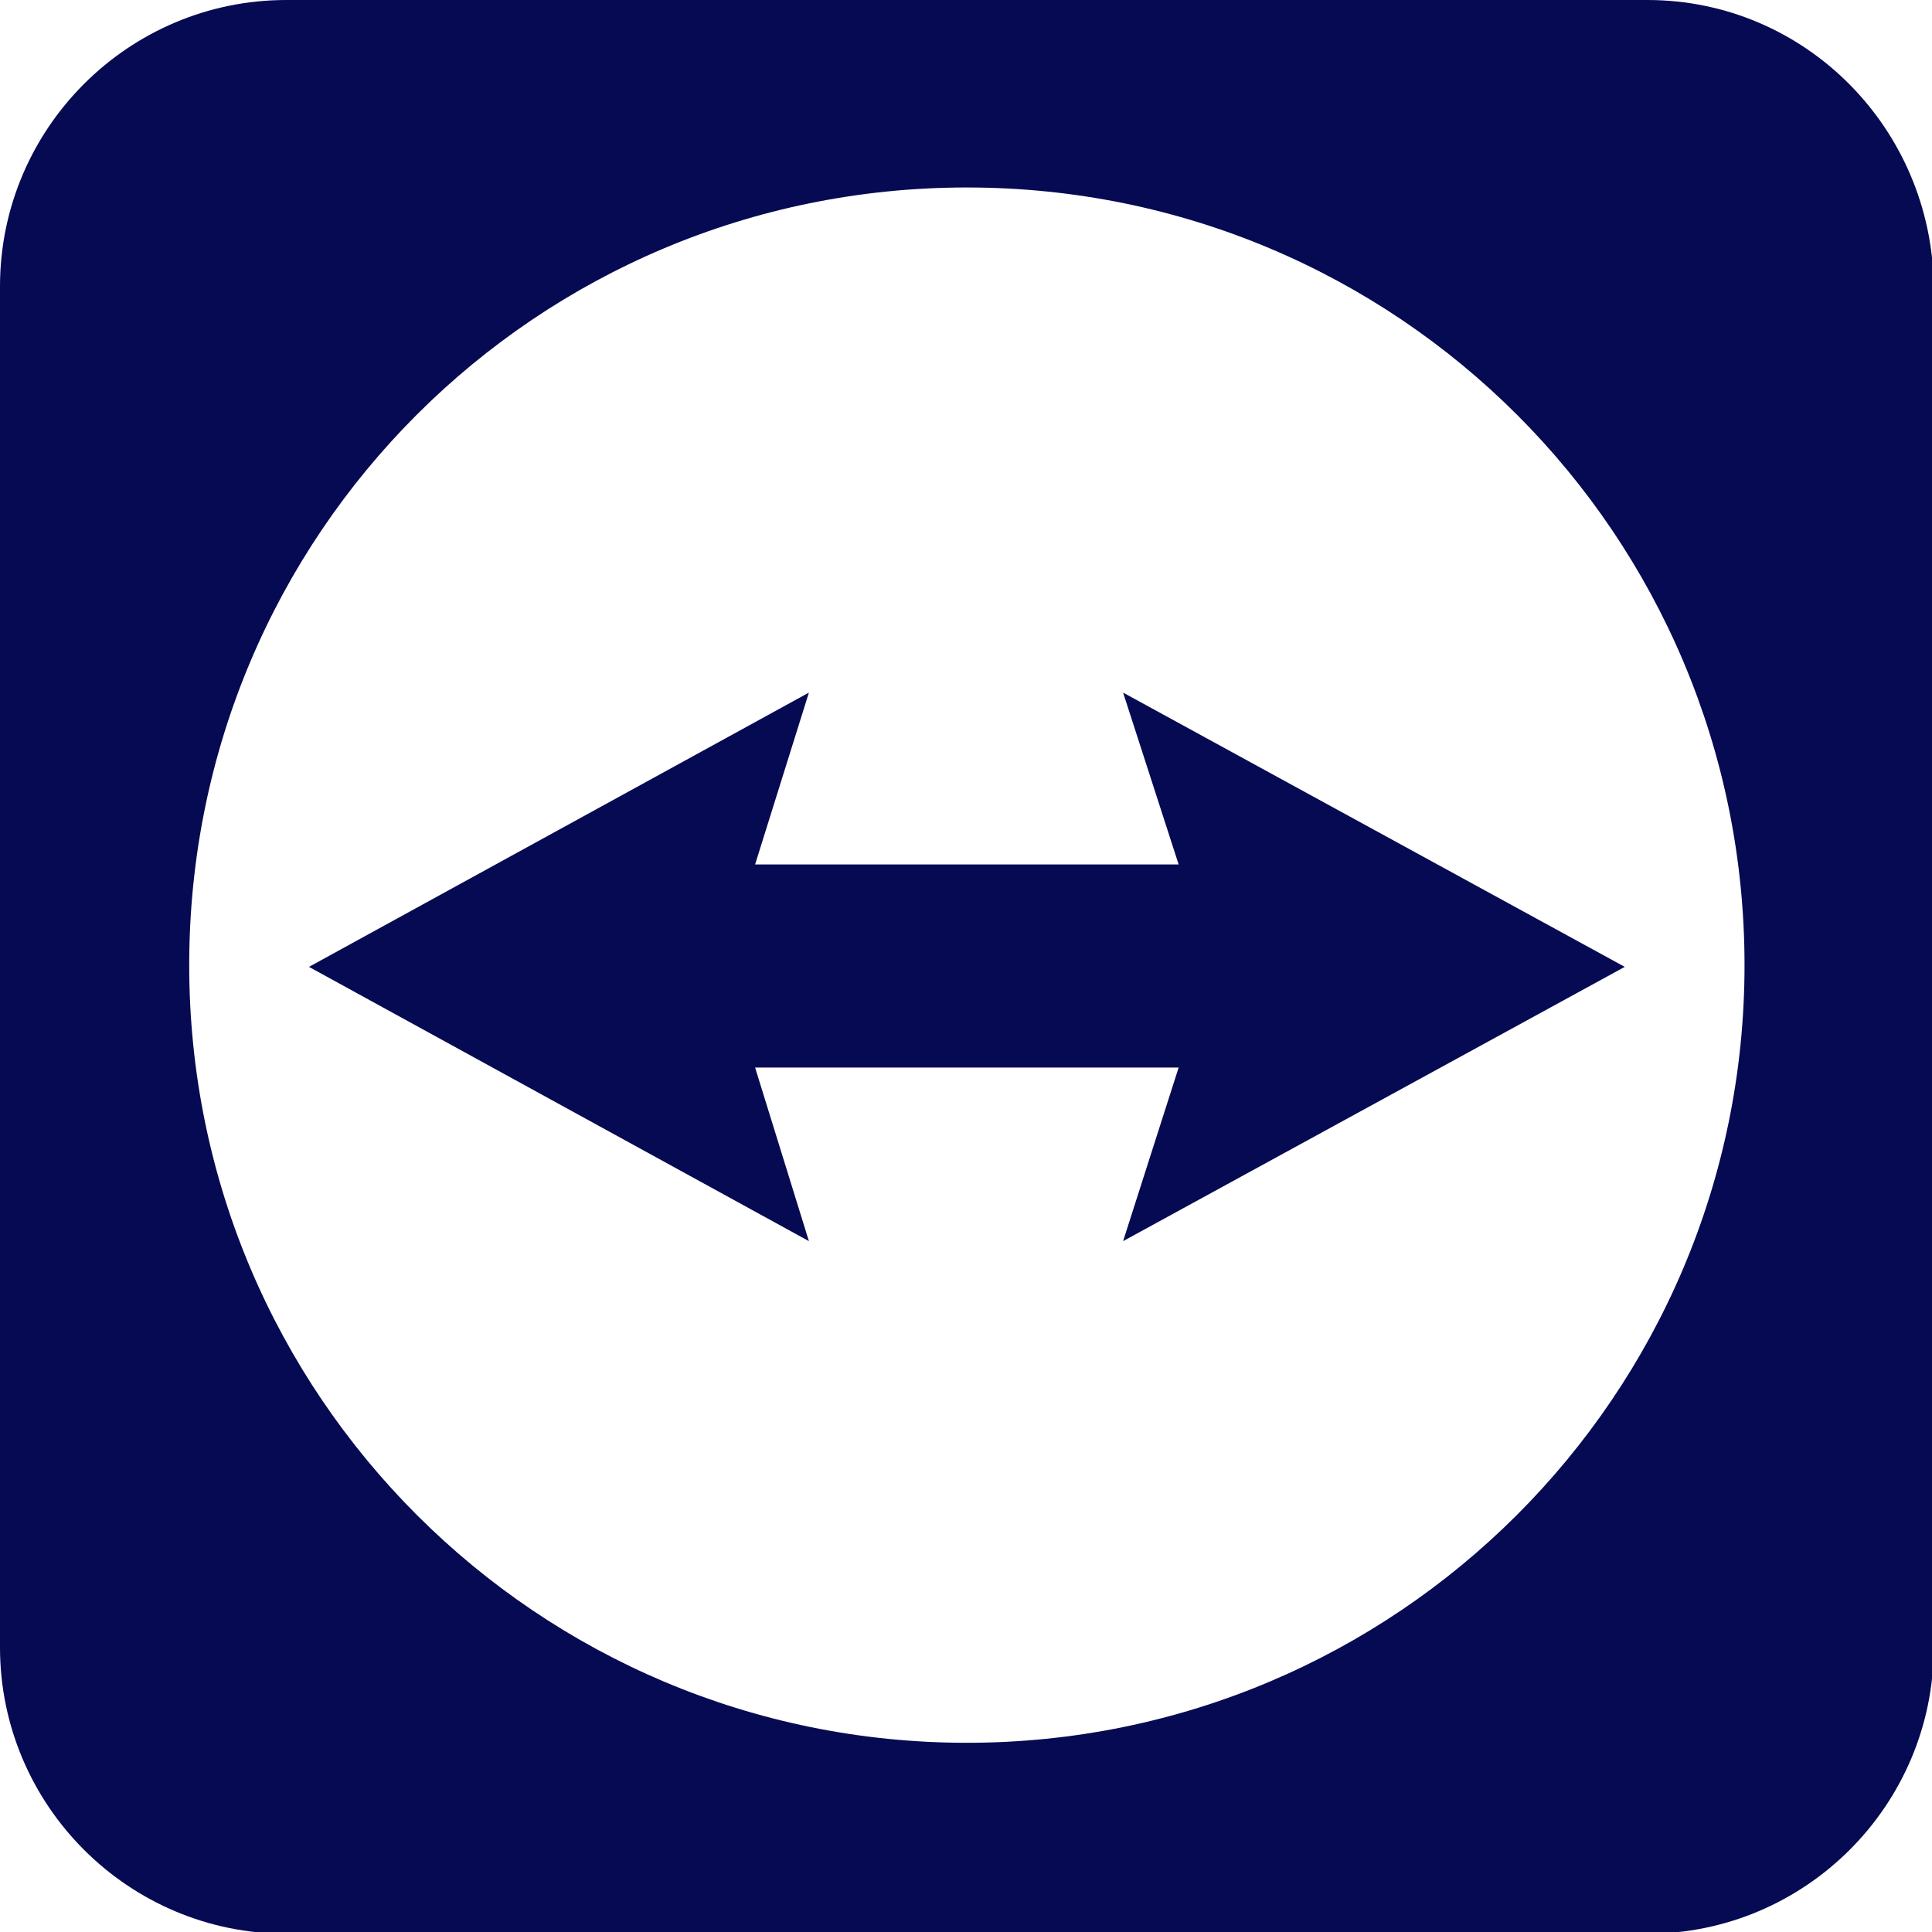
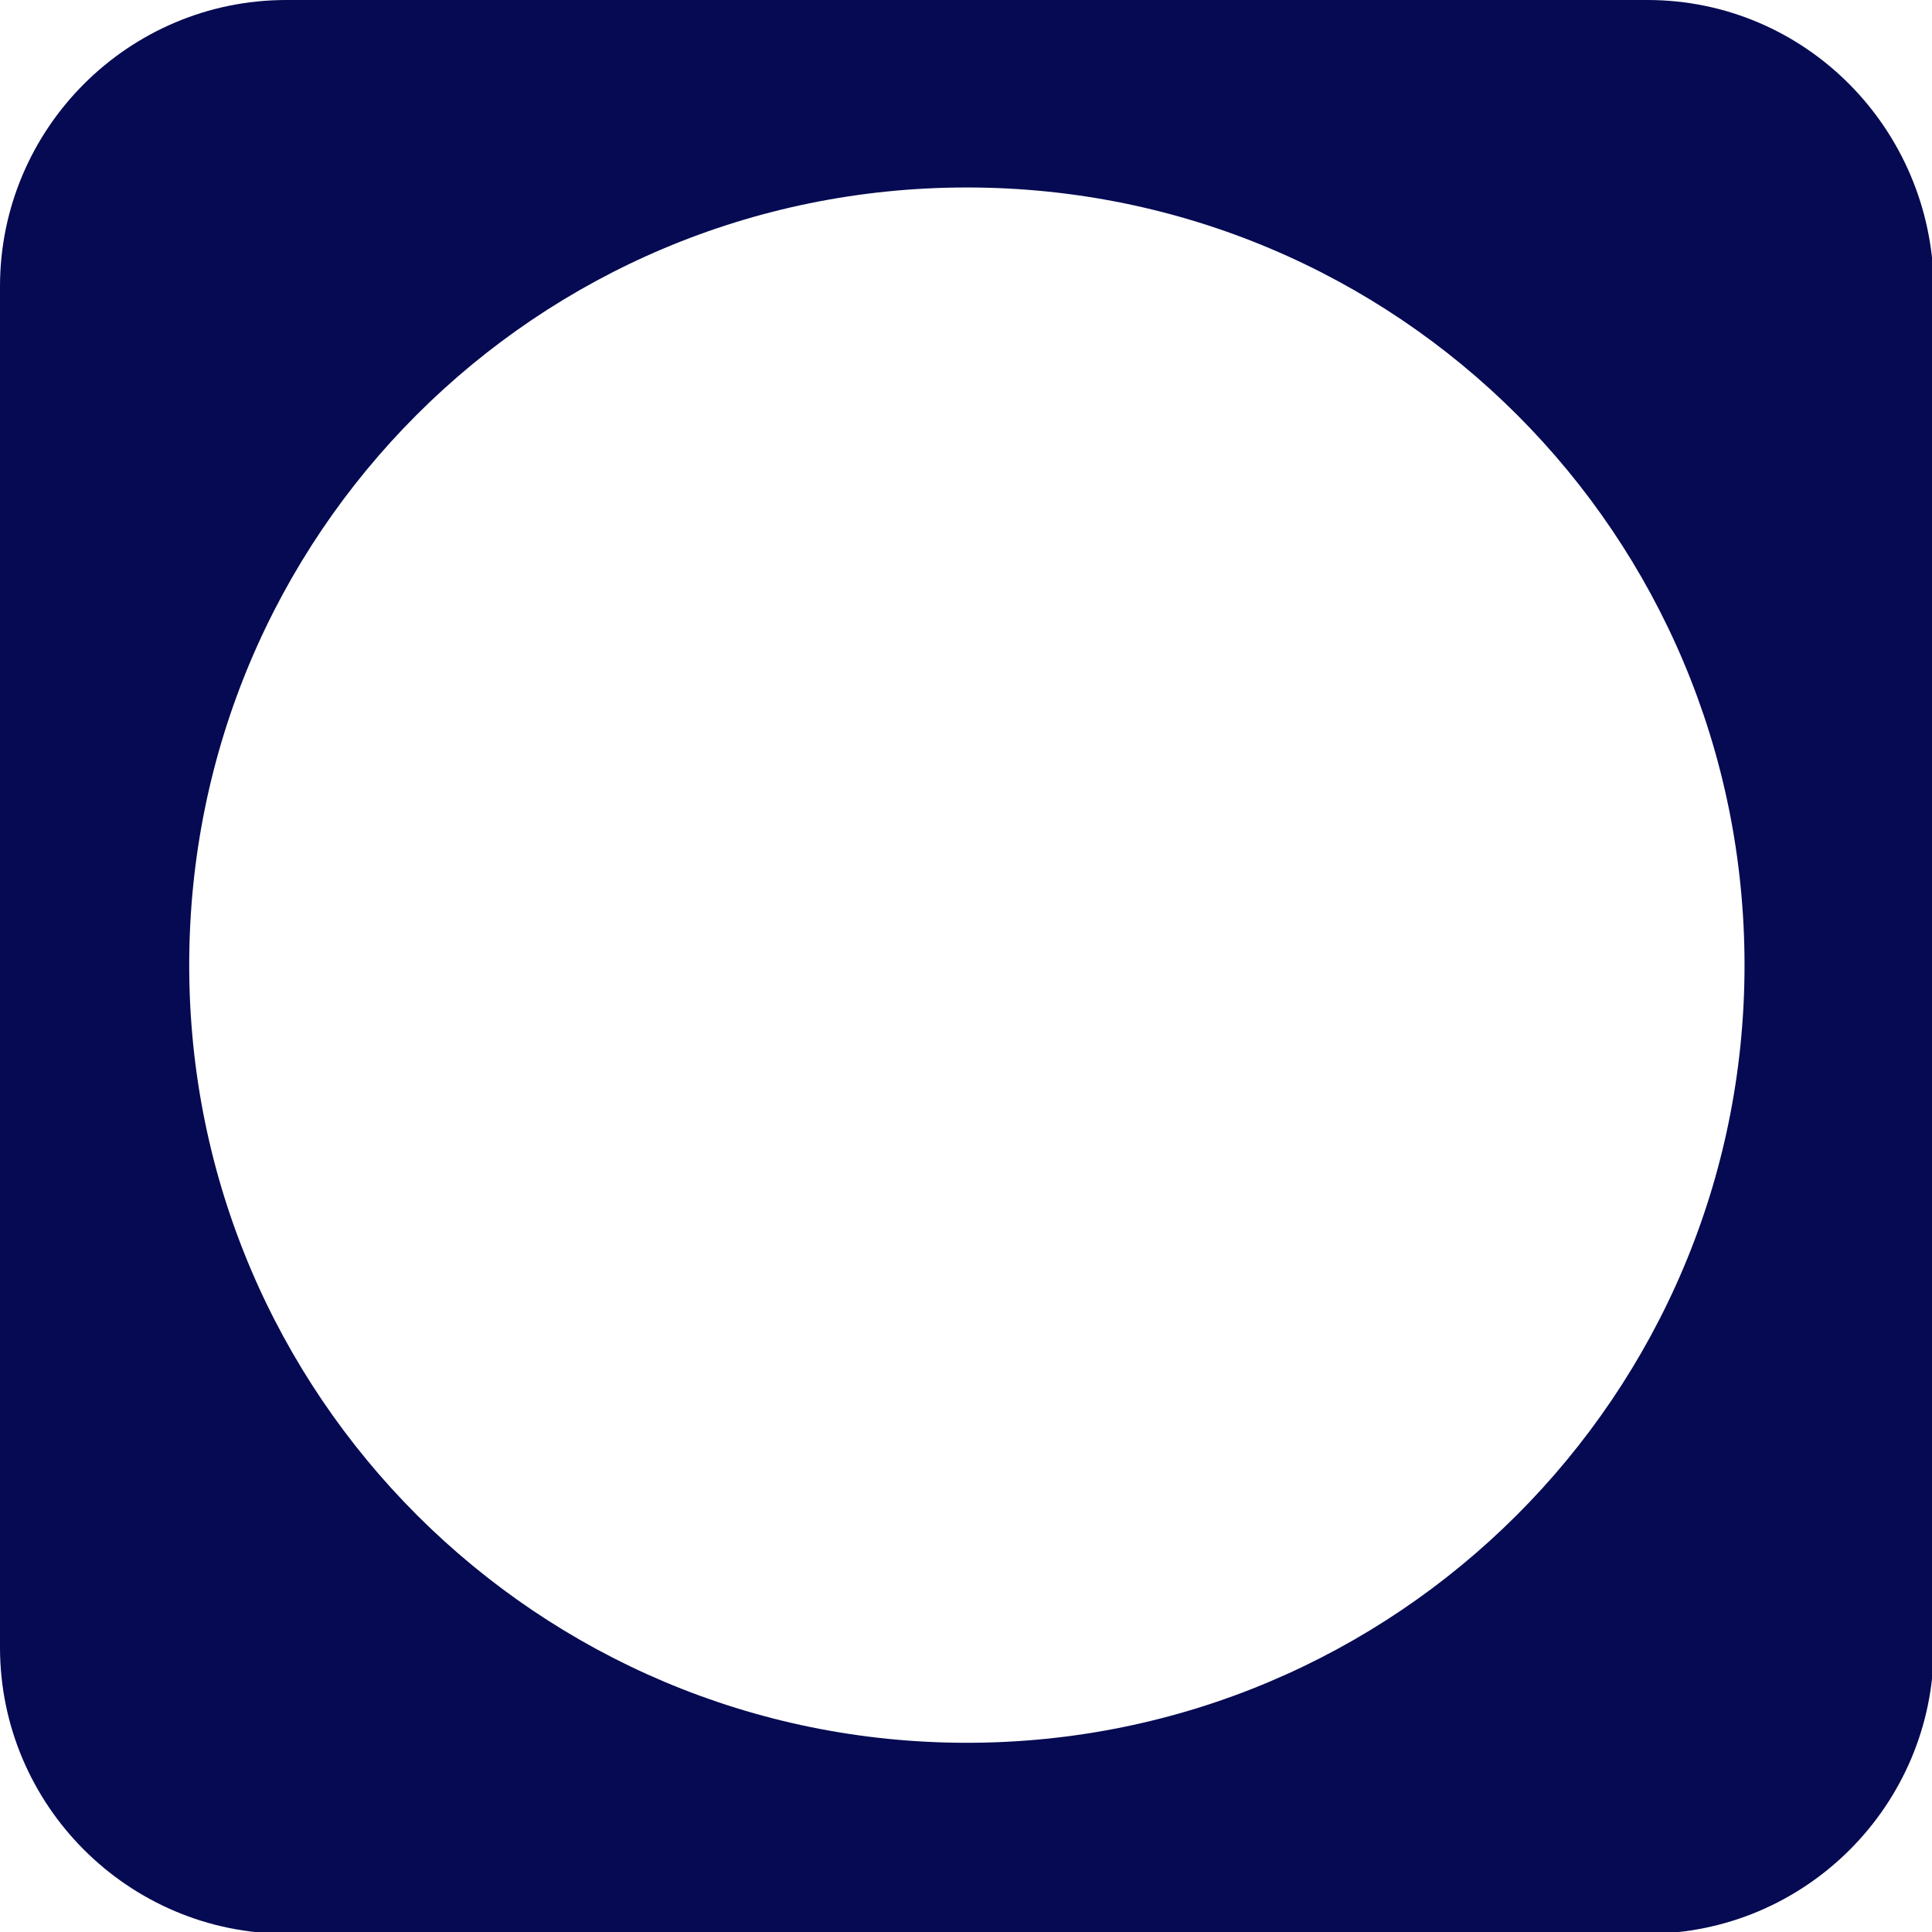
<svg xmlns="http://www.w3.org/2000/svg" version="1.1" id="Layer_1" x="0px" y="0px" viewBox="0 0 111.3 111.3" style="enable-background:new 0 0 111.3 111.3;" xml:space="preserve">
  <style type="text/css">
	.st0{fill:#050A52;}
</style>
-   <path class="st0" d="M94.9,0H16.5C7.4,0,0,7.4,0,16.5v78.4c0,9.1,7.4,16.5,16.5,16.5h78.4c9.1,0,16.5-7.4,16.5-16.5V16.5  C111.3,7.4,104,0,94.9,0z M55.7,100.4c-24.7,0-44.8-20-44.8-44.8s20-44.8,44.8-44.8s44.8,20,44.8,44.8S80.4,100.4,55.7,100.4  L55.7,100.4z" />
-   <polygon class="st0" points="93.6,55.7 64.7,39.9 67.9,49.8 43.5,49.8 46.6,39.9 17.8,55.7 46.6,71.5 43.5,61.5 67.9,61.5   64.7,71.5 " />
+   <path class="st0" d="M94.9,0H16.5C7.4,0,0,7.4,0,16.5v78.4c0,9.1,7.4,16.5,16.5,16.5h78.4c9.1,0,16.5-7.4,16.5-16.5V16.5  C111.3,7.4,104,0,94.9,0z M55.7,100.4c-24.7,0-44.8-20-44.8-44.8s20-44.8,44.8-44.8s44.8,20,44.8,44.8S80.4,100.4,55.7,100.4  L55.7,100.4" />
</svg>